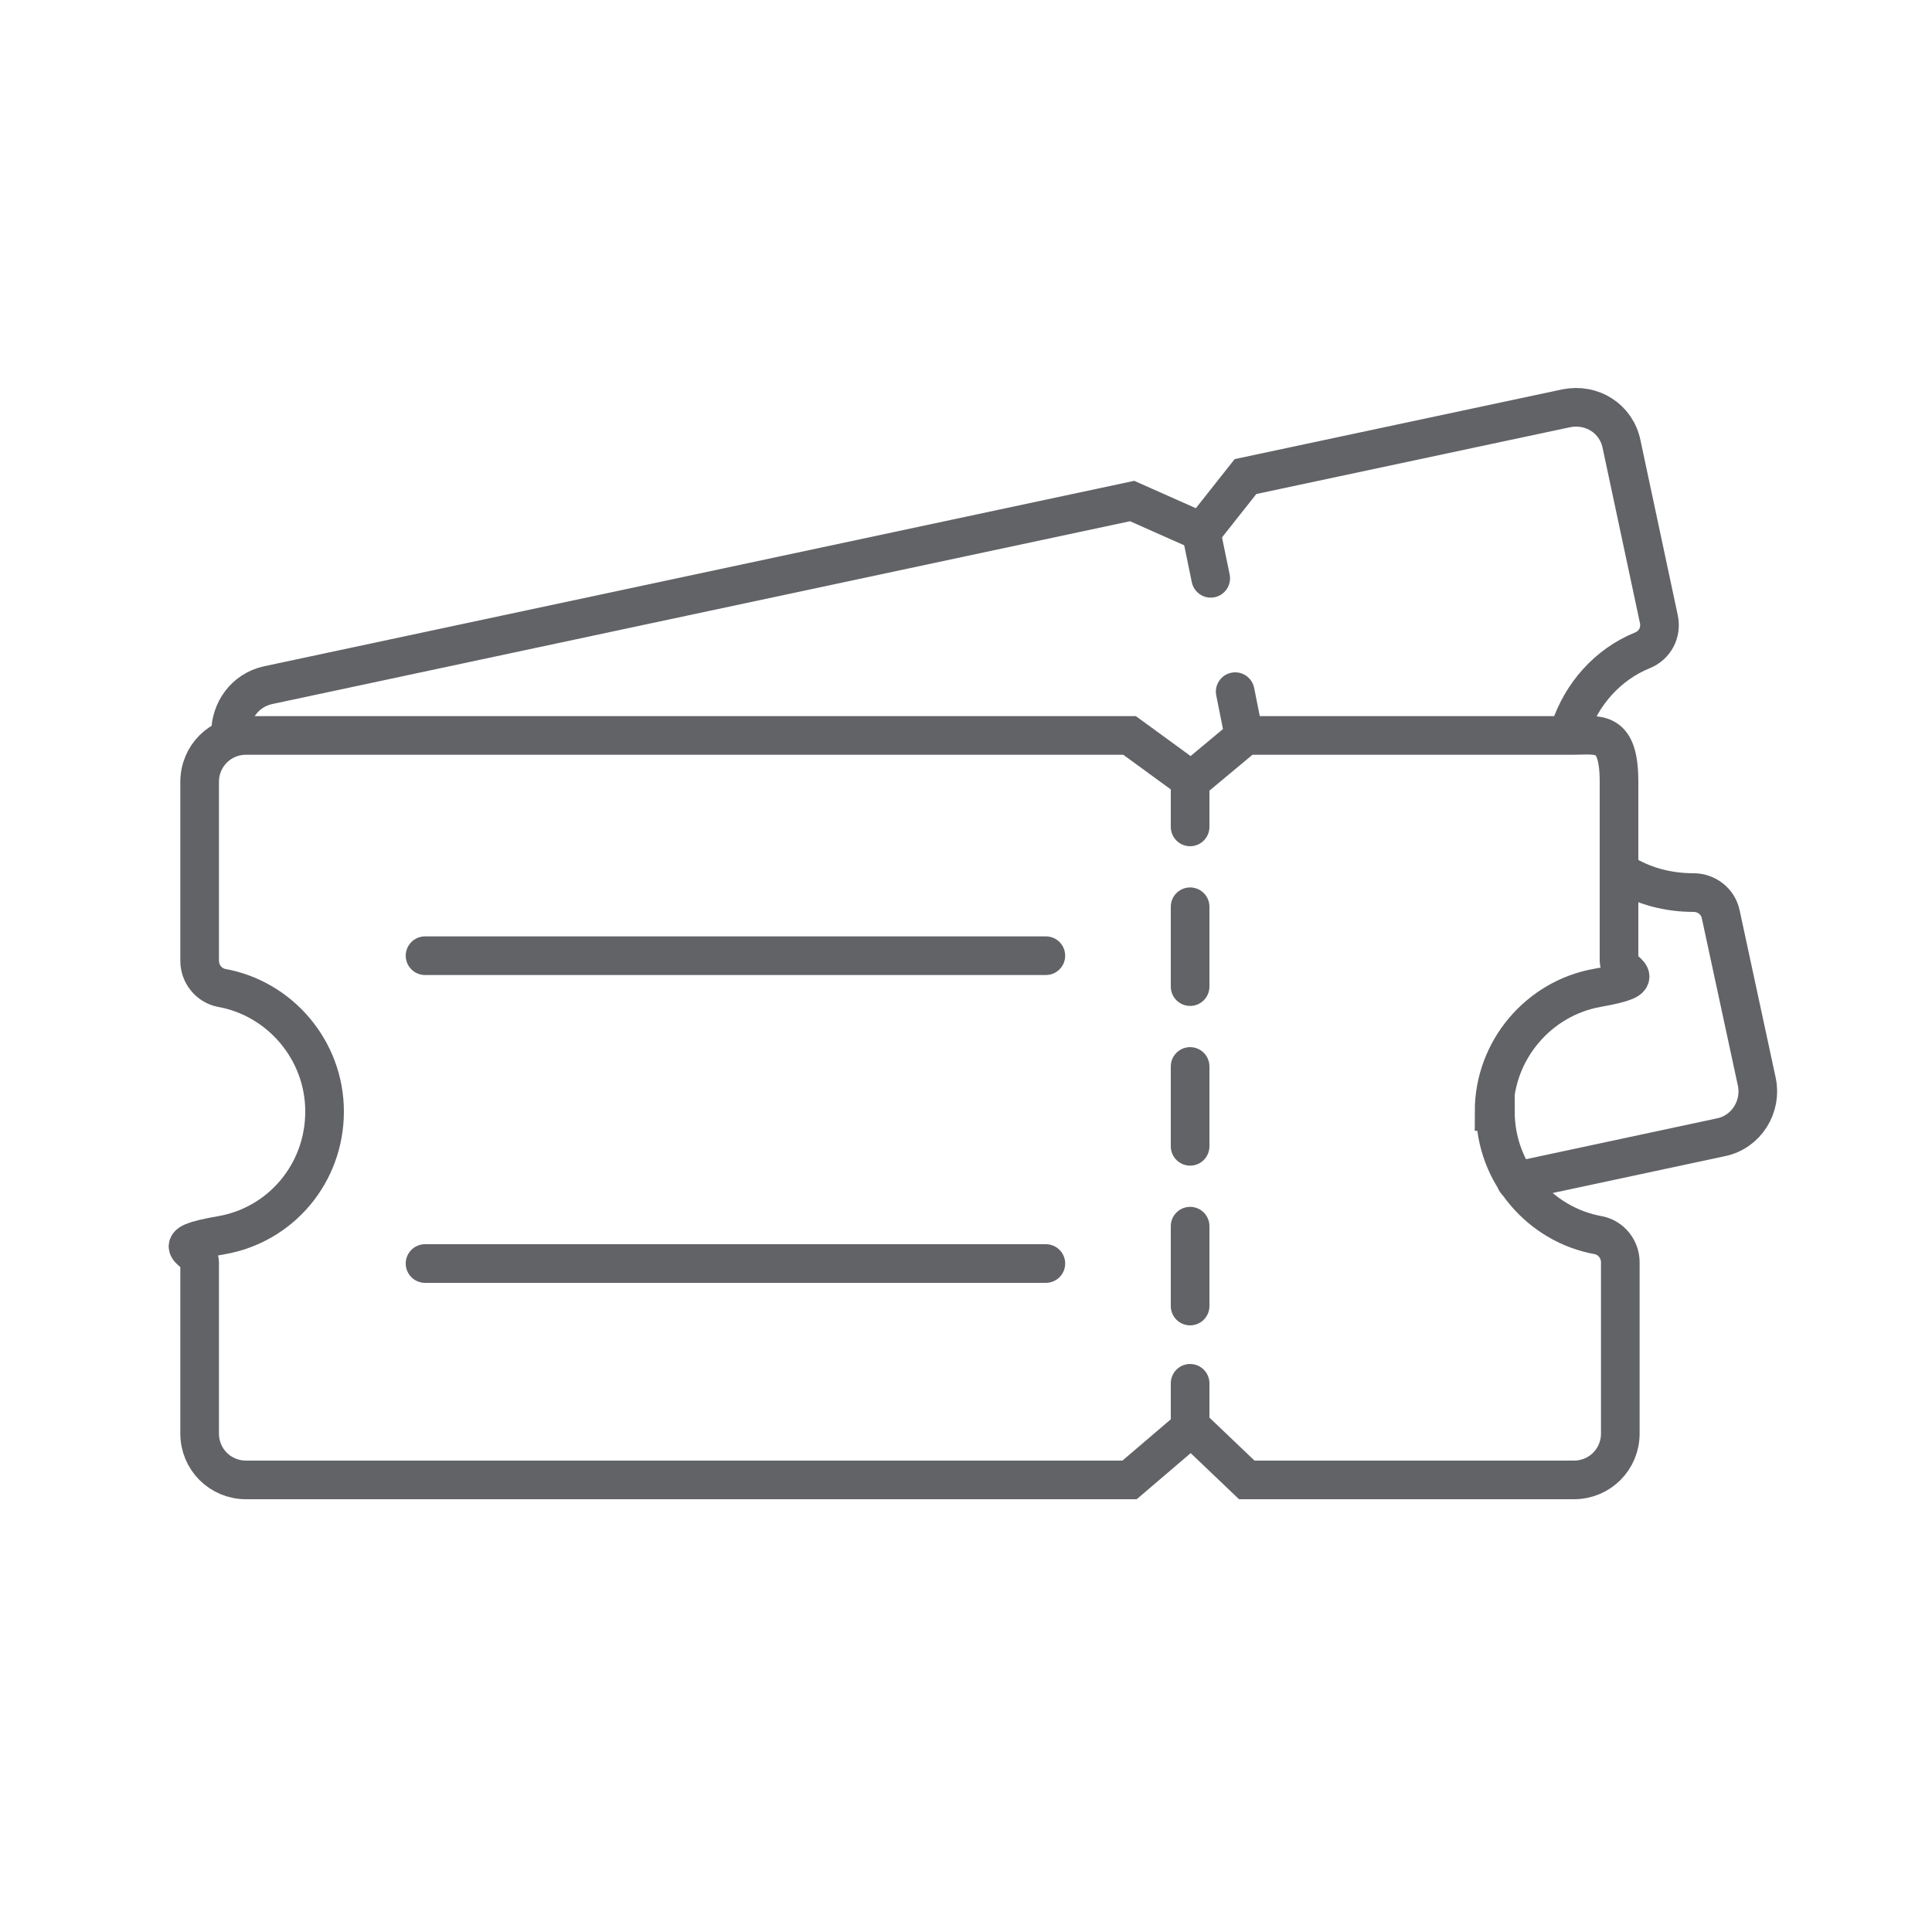
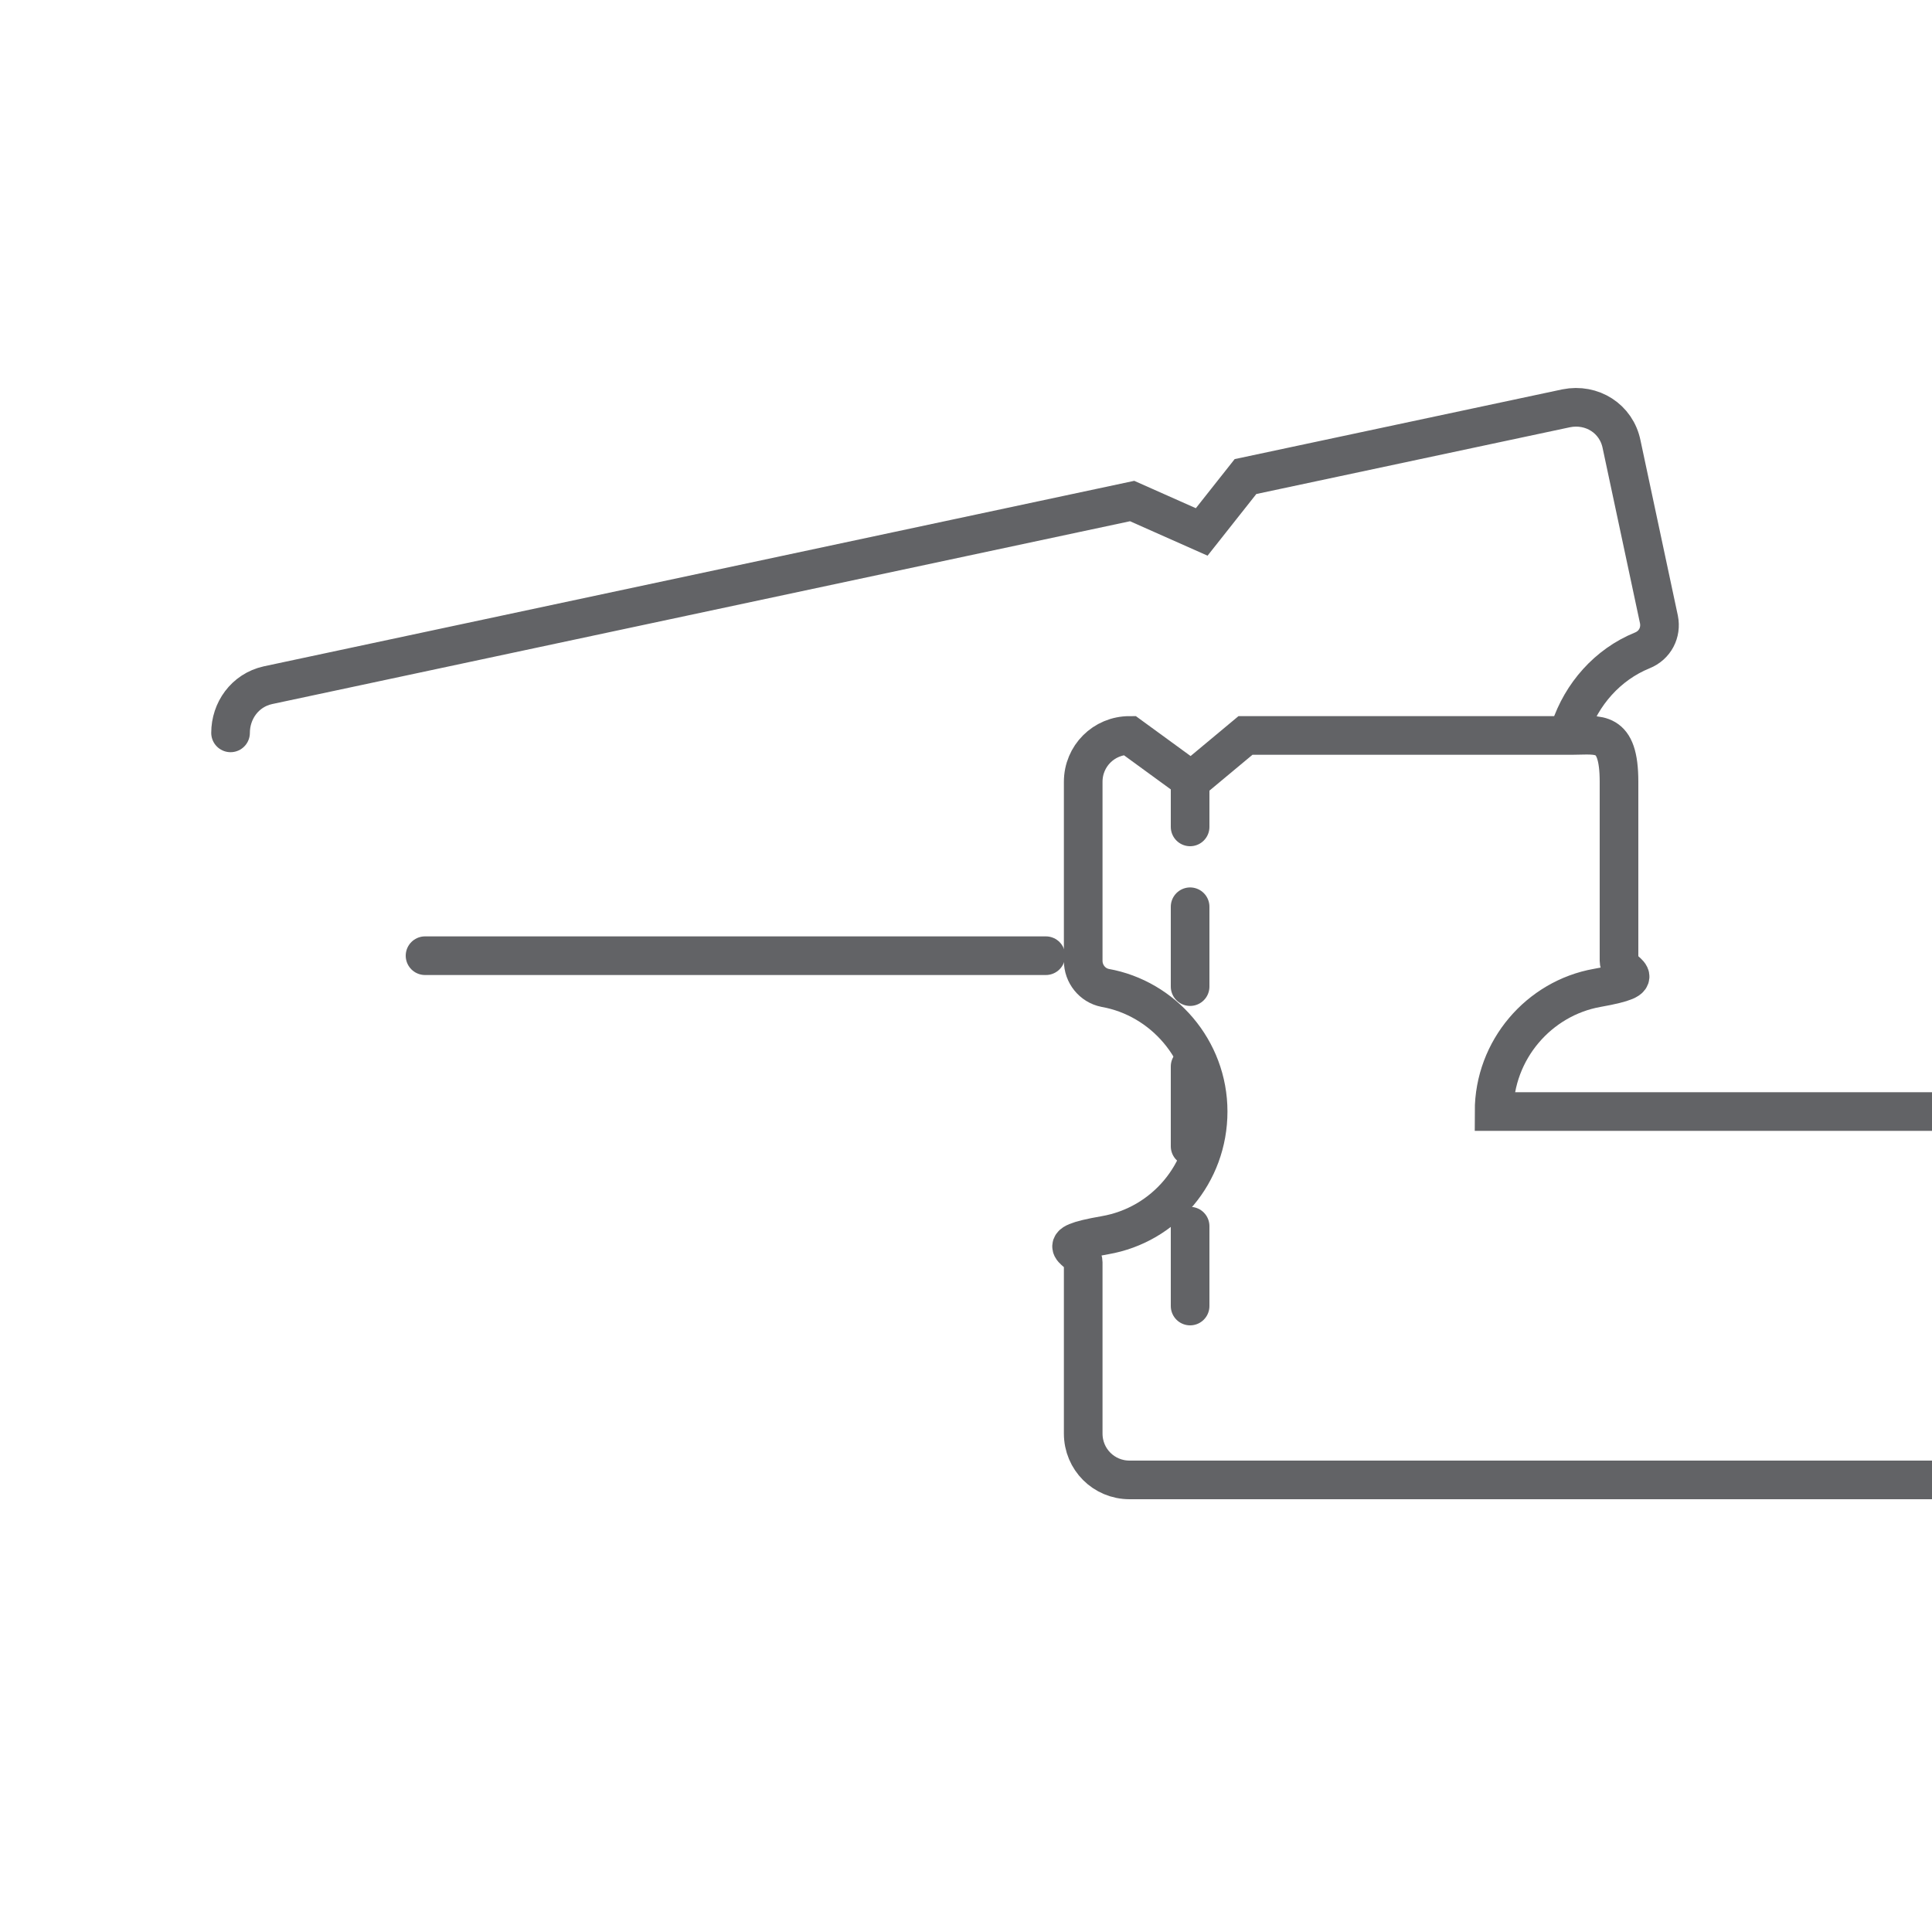
<svg xmlns="http://www.w3.org/2000/svg" id="Layer_1" version="1.1" viewBox="0 0 150 150">
  <defs>
    <style>
      .st0, .st1 {
        fill: none;
        stroke: #626366;
        stroke-linecap: round;
        stroke-miterlimit: 10;
        stroke-width: 3px;
      }

      .st1 {
        stroke-dasharray: 6.2 6.2;
      }
    </style>
  </defs>
  <line class="st0" x1="33" y1="74.2" x2="81.2" y2="74.2" />
-   <line class="st0" x1="33" y1="98.1" x2="81.2" y2="98.1" />
  <g>
    <line class="st0" x1="92.4" y1="60.6" x2="92.4" y2="64.2" />
    <line class="st1" x1="92.4" y1="70.4" x2="92.4" y2="104.3" />
-     <line class="st0" x1="92.4" y1="107.4" x2="92.4" y2="110.9" />
  </g>
-   <path class="st0" d="M116,86.3c0-4.8,3.5-8.8,8-9.6s1.7-1.1,1.7-2.1c0-3.2,0-9.8,0-13.9s-1.6-3.6-3.6-3.6h-25.4l-4.2,3.5-4.8-3.5H19.1c-2,0-3.6,1.6-3.6,3.6v13.9c0,1,.7,1.9,1.7,2.1,4.5.8,8,4.8,8,9.6s-3.4,8.8-8,9.6-1.7,1.1-1.7,2.1v13.3c0,2,1.6,3.6,3.6,3.6h68.6l4.8-4.1,4.3,4.1h25.4c2,0,3.6-1.6,3.6-3.6v-13.3c0-1-.7-1.9-1.7-2.1-4.5-.8-8-4.8-8-9.6Z" />
+   <path class="st0" d="M116,86.3c0-4.8,3.5-8.8,8-9.6s1.7-1.1,1.7-2.1c0-3.2,0-9.8,0-13.9s-1.6-3.6-3.6-3.6h-25.4l-4.2,3.5-4.8-3.5c-2,0-3.6,1.6-3.6,3.6v13.9c0,1,.7,1.9,1.7,2.1,4.5.8,8,4.8,8,9.6s-3.4,8.8-8,9.6-1.7,1.1-1.7,2.1v13.3c0,2,1.6,3.6,3.6,3.6h68.6l4.8-4.1,4.3,4.1h25.4c2,0,3.6-1.6,3.6-3.6v-13.3c0-1-.7-1.9-1.7-2.1-4.5-.8-8-4.8-8-9.6Z" />
  <g>
-     <line class="st0" x1="93.3" y1="41.5" x2="94" y2="44.9" />
-     <line class="st0" x1="95.9" y1="53.7" x2="96.6" y2="57.2" />
-   </g>
+     </g>
  <path class="st0" d="M17.9,56.9c0-1.7,1.1-3.3,2.9-3.7l67.1-14.3,5.4,2.4,3.4-4.3,24.9-5.3c2-.4,3.9.8,4.3,2.8l2.9,13.6c.2,1-.3,2-1.3,2.4-2.7,1.1-4.7,3.4-5.6,6.1" />
-   <path class="st0" d="M117.7,91.7l15.9-3.4c2-.4,3.2-2.4,2.8-4.3l-2.8-13c-.2-1-1.1-1.7-2.1-1.7-2,0-3.9-.5-5.5-1.5" />
</svg>